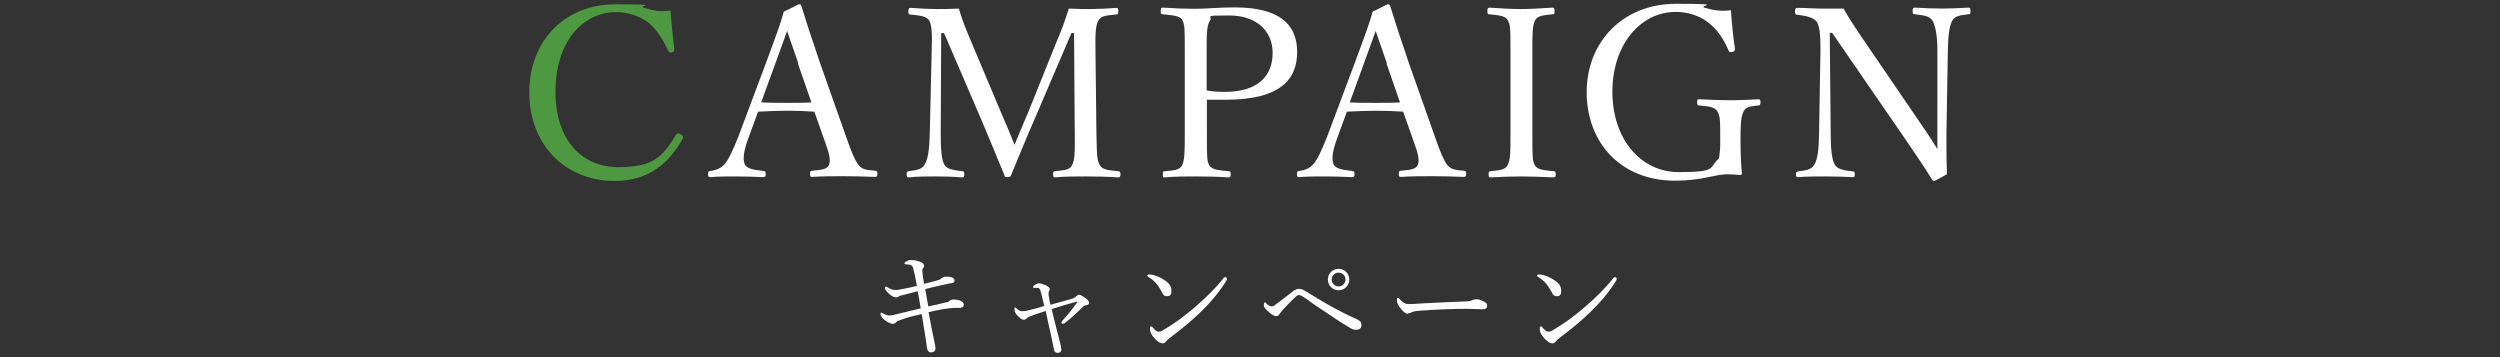
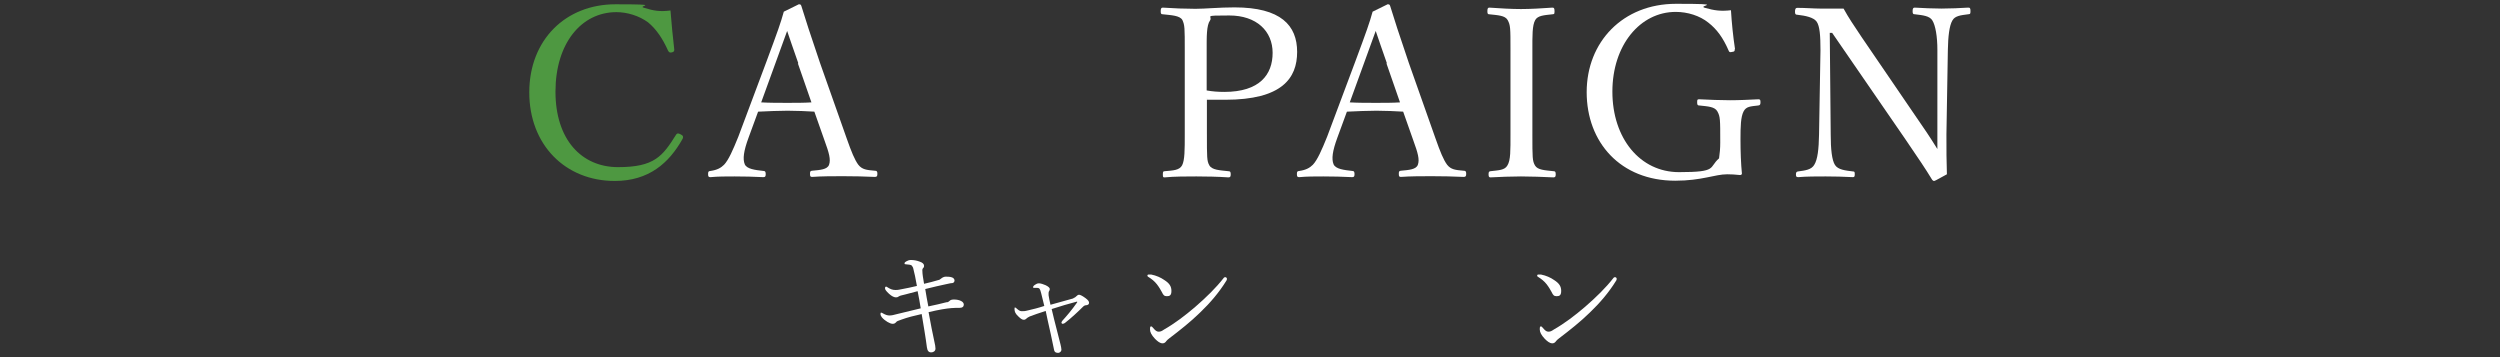
<svg xmlns="http://www.w3.org/2000/svg" id="_レイヤー_1" version="1.1" viewBox="0 0 1050 150">
  <rect x="0" y="0" width="1050" height="150" fill="#333333" stroke="none" />
  <defs>
    <style>
      .st0 {
        fill: #fff;
      }

      .st1 {
        fill: #4e9841;
      }
    </style>
  </defs>
  <g id="_レイヤー_11">
    <g id="_レイヤー_1-2">
      <g>
        <path class="st1" d="M283.2,20.8c0,.7-.2,1-1,1.2-.9.2-1.2,0-1.6-.7-2.3-5.1-4.9-9-8.4-11.9-3.8-2.8-8.8-4.3-13.3-4.3-14.8,0-25.6,13.2-25.6,33.4s11,31.7,26.3,31.7,18.7-4.6,24.4-13.7c.4-.5.8-.7,2,0,.9.4,1.1,1,.7,1.8-5.7,10.2-14.2,17.7-28.5,17.7-20.8,0-35.9-15.2-35.9-37.2S237.5,1.8,258.5,1.8s8.4.6,12.1,1.5c3.8,1.2,6.6,1.7,11,1.1.4,5.2,1,11.3,1.6,16.5h0Z" />
        <path class="st0" d="M342.2,46.9c-3.4-.2-7.6-.4-11.4-.4s-8,.2-12.4.4l-4,10.9c-2.1,5.7-2.5,9-1.6,11.2.9,2,4.3,2.4,7.9,2.8.6,0,.9.3.9,1.3s-.2,1.3-1,1.3c-3.7-.2-8.5-.3-12.1-.3s-6.9,0-10.1.3c-.8,0-1-.2-1-1.3s.2-1.2,1-1.3c2.8-.4,4.4-1.3,5.7-2.6,1.9-2,3.7-6.1,6-11.8l11.8-31.5c4.9-13.2,5.9-16,7.3-21l6.3-3.1c.5,0,.9,0,1.1.8,1.9,6.2,3.5,11.1,7.8,23.8l11.2,31.7c2,5.7,3.4,9.1,4.9,11.1,1.6,2,3.4,2.2,6.9,2.5.9,0,1.1.3,1.1,1.3s-.2,1.3-1.1,1.3c-4-.2-9.3-.3-13.3-.3s-9,0-13,.3c-.7,0-.9-.2-.9-1.3s.2-1.2.9-1.3c3.3-.3,6.4-.5,7.1-2.5.8-2.2,0-5-1.9-10.2l-4.3-12.2h.2ZM335.3,26.6c-2.3-6.4-3.4-9.9-4.7-13.6-1.3,3.7-2.6,7.2-4.9,13.5l-6,16.5c3.5.2,7.3.2,11,.2s7,0,10.1-.2l-5.7-16.4h.2Z" />
-         <path class="st0" d="M444.3,16.3c1.7-4.1,3.1-7.9,4.6-12.7,3.4.2,6.1.2,9.1.2s7.5-.2,10.7-.5c.8,0,1,.3,1,1.5s-.2,1.2-1,1.3c-3.8.4-6.1.4-7.3,2.4-1.4,2.3-1.4,6.6-1.3,12.7l.4,35.2c.2,9.8.3,11,1.5,13.1,1.1,1.9,3.9,2,7.6,2.4.7,0,1,.3,1,1.3s-.3,1.3-1,1.3c-4.3-.3-9.8-.4-13.7-.4s-8.9,0-12.9.4c-.5,0-.7-.3-.7-1.3s.2-1.2.7-1.3c3.6-.4,6.2-.4,7.2-2.4,1.3-2.2,1.3-6.5,1.2-13.1l-.3-42.5h-1.1l-14.9,34.8c-4.6,10.5-7.2,17.1-10.3,24.5-.2.8-.4,1.2-1.7,1.2s-1.1-.4-1.4-1.2c-3.2-7.7-5.8-14.1-9.4-22.6l-15.8-36.7h-1.2l-.2,42.5c0,5.9.3,10.9,1.6,12.9,1.1,1.9,4.4,2.2,7.3,2.6.9,0,1,.3,1,1.3s-.2,1.3-1,1.3c-3.7-.3-7.3-.4-11-.4s-7.8,0-11.3.4c-.7,0-.9-.3-.9-1.3s.2-1.2.9-1.3c2.7-.4,5.5-.6,6.6-2.7,1.5-2.2,2-6.6,2.2-12.8l.8-35.2c.2-6.3.2-10.5-1.1-12.7-1.4-1.9-4.5-2-7.8-2.4-.7,0-.9-.2-.9-1.3s.4-1.5.9-1.5c3.8.3,8,.5,10.9.5s5.6,0,9.4-.2c1.2,4,2.5,7.5,4.1,11.3l13.7,32.5c2.1,4.8,3.6,8.4,5.6,13.4,2.1-4.8,3.3-8.1,5.6-13.3l12.6-31.3h0Z" />
        <path class="st0" d="M506.9,56.4c0,9.8,0,11.2,1,13,1.1,2,4.3,2.1,8,2.5.8,0,1,.3,1,1.3s-.2,1.3-1,1.3c-4.3-.3-9.4-.4-13.4-.4s-9.4,0-13.3.4c-.7,0-.8,0-.8-1.3s.2-1.2.8-1.3c3.6-.3,6.2-.4,7.3-2.5,1.1-2.2,1.1-6.4,1.1-13V21.1c0-9.4,0-10.5-1-12.7-1.1-1.9-4.6-2-8.2-2.4-.7,0-.9-.2-.9-1.3s.2-1.5.9-1.5c4.2.3,9.6.5,13.7.5s9.9-.6,16.4-.6c19.5,0,26.3,7.6,26.3,18.7s-6.4,20.1-30.2,20.1-5.5,0-7.7-.4v14.8h0ZM506.9,38c2.2.4,4.6.6,7.3.6,14.9,0,20.3-7.3,20.3-16.4s-6.7-15.7-18.2-15.7-6.8.2-8.1,2.1c-1.5,2.1-1.4,7-1.4,12.4v17h.1Z" />
        <path class="st0" d="M589.5,46.9c-3.4-.2-7.6-.4-11.4-.4s-8,.2-12.4.4l-4,10.9c-2.1,5.7-2.5,9-1.6,11.2.9,2,4.3,2.4,7.9,2.8.6,0,.9.3.9,1.3s-.2,1.3-1,1.3c-3.7-.2-8.5-.3-12.1-.3s-6.9,0-10.1.3c-.8,0-1-.2-1-1.3s.2-1.2,1-1.3c2.8-.4,4.4-1.3,5.7-2.6,1.9-2,3.7-6.1,6-11.8l11.8-31.5c4.9-13.2,5.9-16,7.3-21l6.3-3.1c.5,0,.9,0,1.1.8,1.9,6.2,3.5,11.1,7.8,23.8l11.2,31.7c2,5.7,3.4,9.1,4.9,11.1,1.6,2,3.4,2.2,6.9,2.5.9,0,1.1.3,1.1,1.3s-.2,1.3-1.1,1.3c-4-.2-9.3-.3-13.3-.3s-9,0-13,.3c-.7,0-.9-.2-.9-1.3s.2-1.2.9-1.3c3.3-.3,6.4-.5,7.1-2.5.8-2.2,0-5-1.9-10.2l-4.3-12.2h.2,0ZM582.5,26.6c-2.3-6.4-3.4-9.9-4.7-13.6-1.3,3.7-2.6,7.2-4.9,13.5l-6,16.5c3.5.2,7.3.2,11,.2s7,0,10.1-.2l-5.7-16.4h.2Z" />
        <path class="st0" d="M643.6,56.4c0,9.8,0,11.2,1.1,13.1s4.1,2,7.8,2.4c.7,0,.9.3.9,1.3s-.2,1.3-1,1.3c-4.3-.2-9.4-.4-13.6-.4s-8.9.2-12.8.4c-.6,0-.8-.3-.8-1.3s.2-1.2.8-1.3c3.4-.4,6-.4,7.1-2.4,1.4-2.2,1.3-6.4,1.3-13.1V21.1c0-9.4,0-10.5-1.2-12.7-1.1-1.9-4-2-7.7-2.4-.6,0-.8-.2-.8-1.3s.2-1.5.8-1.5c4.2.3,9.4.6,13.3.6s9.2-.3,13.2-.6c.7,0,.9.3.9,1.6s-.3,1.1-.9,1.2c-3.5.4-6.1.5-7.2,2.4-1.3,2.3-1.2,6.6-1.2,12.7v35.2h0Z" />
        <path class="st0" d="M728.6,20.6c0,.7,0,1.1-1.1,1.2-1,.3-1.3,0-1.5-.6-2.3-5.3-4.9-8.9-8.5-11.7-3.6-2.9-8.7-4.5-13.7-4.5-14.9,0-26.6,13.9-26.6,33.5s11.6,33.8,28,33.8,12.3-1.9,16.8-5.8c.3-2.1.5-4.1.5-6.6,0-9.9,0-10.9-1.2-13.1-1.1-2-3.9-2.1-7.6-2.5-.7,0-.9-.2-.9-1.4s.2-1.2.9-1.2c4.1.2,9,.4,12.9.4s7.7-.2,11.9-.4c.7,0,.9.2.9,1.2s-.2,1.3-.9,1.4c-3.4.4-5.1.4-6.2,2.5-1.2,2.3-1.3,6.4-1.3,11.7s.2,10.4.6,14.4c0,.4-.4.7-1,.6-1.8-.2-3.6-.3-5.2-.3-5.1,0-10.7,2.7-21.8,2.7-23,0-37.2-16.1-37.2-37.2s15.2-37.1,37.5-37.1,8.4.7,12.2,1.7c3.9,1.1,6.5,1.5,10.9,1,.3,5.1.9,11.1,1.7,16.3h-.1Z" />
        <path class="st0" d="M768.5,13.8l.4,42.7c0,6.2.5,10.8,1.8,12.8s4.3,2.3,7.5,2.7c.7,0,.8.2.8,1.2s-.2,1.2-.8,1.2c-4-.2-7.8-.3-11.4-.3s-8.1,0-11.5.3c-.8,0-1-.2-1-1.1s.2-1.2.9-1.3c3-.4,5.6-.7,6.8-2.8,1.4-2.2,1.9-6.6,2-12.7l.6-35.4c0-6.2-.3-10.1-1.6-12-1.3-1.8-4.6-2.5-8.1-2.9-.8,0-1-.3-1-1.3s.2-1.6,1-1.6c3.4,0,7,.3,9.5.3h9.9c2.2,4,4,6.6,7.6,12l22.6,33.1c3.4,4.9,6.2,9,9.2,13.9V21c0-5.7-.8-10.3-2.1-12.4-1.2-2-4.2-2.2-7.3-2.6-.8,0-1-.2-1-1.3s.2-1.5.9-1.5c3.7.2,7.6.4,11.2.4s8-.2,11.2-.4c.8,0,1,.2,1,1.5s-.2,1.2-1,1.3c-3,.4-5.5.6-6.6,2.6-1.3,2.2-1.8,6.8-1.9,12.4l-.6,35.4c0,6.6,0,11.5.2,16.8-4.9,2.7-5.1,2.8-5.4,2.8s-.6-.2-.8-.5c-3.1-5.1-5.4-8.4-11.3-17.1l-30.7-44.6h-1.2.2,0Z" />
        <path class="st0" d="M397.4,127c.7,0,1.2-.4,1.5-.7.4-.4,1-.5,1.9-.5s2.1.2,2.8.6c.7.3,1.2.9,1.2,1.5,0,.9-.6,1.4-1.8,1.4s-2.1,0-3.4.1c-2.3.2-4.9.6-9.6,1.7.8,4.4,1.7,9.1,2.5,12.7.2.8.4,1.9.4,2.6,0,1-.8,1.6-1.8,1.6s-1.6-.6-1.8-2.1c-.5-4-1.5-9.8-2.2-14-3.2.7-5.9,1.4-8.4,2.3-1.4.5-2.1.7-2.3,1.1-.5.5-.8.7-1.5.7-1.1,0-3.2-1.2-4.5-2.7-.3-.4-.6-.9-.6-1.4s.1-.6.3-.6.5.2.7.3c1.2.7,2,.9,2.8.9s1.8-.2,3.2-.6c3-.7,6.3-1.5,9.9-2.4-.4-2.5-.8-4.8-1.3-7.2-2,.5-3.8,1-5.3,1.4-1,.3-2.1.4-2.6.8-.4.3-.7.4-1.2.4-.8,0-1.8-.5-2.9-1.5-1.2-1.1-1.7-1.8-1.7-2.3s.2-.7.4-.7.4,0,.7.3c1.1.7,2,1.1,3.3,1.1s1.7-.2,2.9-.4c1.7-.3,4-.8,6.1-1.3-.6-3.3-1-5.4-1.5-7.2-.1-.6-.4-1-.7-1.4-.4-.3-1.2-.4-2.5-.5-.3,0-.5,0-.5-.4s.4-.6.7-.8c.5-.3,1.2-.6,1.9-.6,1.3,0,2.5.2,3.8.7,1.2.4,1.8,1,1.8,1.7s-.2.8-.4,1c-.2.2-.4.6-.3,1.3,0,1.2.3,2.9.7,5.3,2.1-.5,4.2-1,6.1-1.6.3,0,.7-.3,1.2-.7.5-.4,1.2-.7,1.8-.7s1.8,0,2.6.3c.7.2,1.1.8,1.1,1.3s-.3,1-.9,1.1c-.8,0-1.7.3-2.8.5-2.5.5-5.3,1.2-8.6,2,.4,2.5.8,4.8,1.3,7.3,3.1-.6,5.3-1.2,7.8-1.8h-.3Z" />
        <path class="st0" d="M450.8,125.2c.7-.2,1-.5,1.3-.8.4-.4.7-.6,1.1-.6s1.2.3,2.7,1.4c1.2.9,1.5,1.4,1.5,2s-.4.9-1.2,1c-.5,0-.9.2-1.3.6-2,2-5.1,4.9-7.7,6.9-.4.2-.6.3-.9.3s-.5-.3-.5-.5.2-.5.4-.8c2-2.2,3.8-4.3,6.2-7.7.1-.2,0-.4-.2-.3-2.8.7-7.1,2-10.5,3.1.3,1.3.6,2.6,1,4.2.9,3.7,1.8,7.2,2.7,10.6.2.9.4,1.7.4,2.3s-.6,1.3-1.4,1.3-1.5-.2-1.7-1.3c-.9-4.3-1.8-8.7-2.7-12.5-.3-1.4-.6-2.7-.8-3.8-2.8.9-4.9,1.6-6.7,2.3-.8.4-1.1.6-1.4.9-.3.3-.6.5-1.1.5s-1.1-.2-2.3-1.4c-1.2-1.1-1.6-2-1.6-3s.1-.7.3-.7.3,0,.5.3c.8.7,1.4,1.2,2.2,1.2s1.4,0,2.5-.3c2.2-.5,4.6-1.1,7-1.9-.5-2.2-.9-3.8-1.3-5.3-.2-.8-.4-1.5-.7-1.9-.2-.3-.6-.4-1-.4h-1.2c-.4,0-.5,0-.5-.3s.2-.6.8-1c.6-.4,1-.6,1.7-.6s1.9.4,2.8.8c1.4.7,1.7,1.2,1.7,1.6s-.1.6-.3.9c-.1.2-.2.4-.2.7v1c.2,1.2.4,2.4.8,4,3.7-1,7.1-2,9.7-2.7h0Z" />
        <path class="st0" d="M483.5,115.3c2.1.4,4.1,1.3,5.5,2.3,2.2,1.4,3,2.7,3,4.6s-.8,2.2-1.9,2.2-1.5-.4-2.1-1.7c-.5-.9-1.1-2-2.1-3.3s-2.3-2.3-3.6-3.1c-.2,0-.4-.4-.4-.6s.2-.4.5-.4h1.1ZM515.3,117.1c0,.2,0,.5-.3.9-2.9,4.7-6.7,9.2-11,13.3-4,3.9-8.3,7.3-12.9,10.8-.5.4-1,.8-1.2,1.1-.4.6-.9,1-1.6,1-1.1,0-2.1-.8-3.2-1.9-1.5-1.6-2.1-2.8-2.1-4s.2-1.2.5-1.2.3.1.7.5c1,1.2,1.6,1.7,2.4,1.7s1.3-.2,2.3-.9c4.4-2.5,8.9-5.9,13.2-9.6,4.5-3.9,8.7-8,11.8-12,.2-.3.5-.4.7-.4.3,0,.7.3.7.6h0Z" />
-         <path class="st0" d="M571.1,134.8c.5.4.7,1,.7,1.8,0,1.2-.8,1.9-2.2,1.9s-1.8-.3-3.1-1.1c-2.9-1.7-6.1-3.8-9.6-6.2-2.9-1.9-5.9-3.9-8.1-5.6-1.2-.8-2.5-1.7-3.2-1.7s-1.2.5-1.7,1c-1,.9-3,2.9-5.2,5.3-.4.5-1,1.2-1.2,1.5-.4.7-.8,1.1-1.5,1.1s-2.1-.7-3.6-2.2-1.6-1.7-1.6-2.5.2-1.1.4-1.1.3,0,.5.3c1,1,1.9,1.4,2.4,1.4s.9-.2,1.4-.6c2.1-1.5,4.6-3.5,7.6-5.8.8-.6,1.7-1,2.4-1,1,0,1.8.3,3,1.1,3,1.8,6.8,4.2,10.6,6.3,3.6,2,6.8,3.6,9.6,4.8,1.3.6,1.9.9,2.4,1.3h0ZM566.7,117.4c0,2.5-2,4.5-4.5,4.5s-4.5-2-4.5-4.5,2-4.5,4.5-4.5,4.5,2,4.5,4.5ZM559.3,117.4c0,1.6,1.3,2.9,2.9,2.9s2.9-1.3,2.9-2.9-1.3-2.9-2.9-2.9-2.9,1.3-2.9,2.9Z" />
-         <path class="st0" d="M591.3,131.8c-1,0-2.2-1.1-3.5-2.9-.6-.9-1.1-1.8-1.1-2.6s0-1.2.4-1.2.4.2.8.6c1.7,1.7,2.4,2,3.6,2s2.9,0,6.3-.3c6.7-.4,13.4-.6,17.7-.8,1.7,0,2.5-.3,3-.6.4-.2,1-.3,1.5-.3s1.2,0,2,.4c2.3.9,2.6,1.4,2.6,2.3s-.6,1.5-1.7,1.5c-1.9,0-4.6-.2-7-.2-4.4,0-13.2.3-19.7.8-1.6.1-2.9.4-3.4.7-.3.2-.8.4-1.5.4v.2h0Z" />
        <path class="st0" d="M647.2,115.3c2.1.4,4.1,1.3,5.5,2.3,2.2,1.4,3,2.7,3,4.6s-.8,2.2-1.9,2.2-1.5-.4-2.1-1.7c-.5-.9-1.1-2-2.1-3.3s-2.3-2.3-3.6-3.1c-.2,0-.4-.4-.4-.6s.2-.4.5-.4h1.1ZM679,117.1c0,.2,0,.5-.3.9-2.9,4.7-6.7,9.2-11,13.3-4,3.9-8.3,7.3-12.9,10.8-.5.4-1,.8-1.2,1.1-.4.6-.9,1-1.6,1-1.1,0-2.1-.8-3.2-1.9-1.5-1.6-2.1-2.8-2.1-4s.2-1.2.5-1.2.3.1.7.5c1,1.2,1.6,1.7,2.4,1.7s1.3-.2,2.3-.9c4.4-2.5,8.9-5.9,13.2-9.6,4.5-3.9,8.7-8,11.8-12,.2-.3.5-.4.7-.4.3,0,.7.3.7.6h0Z" />
      </g>
    </g>
  </g>
</svg>